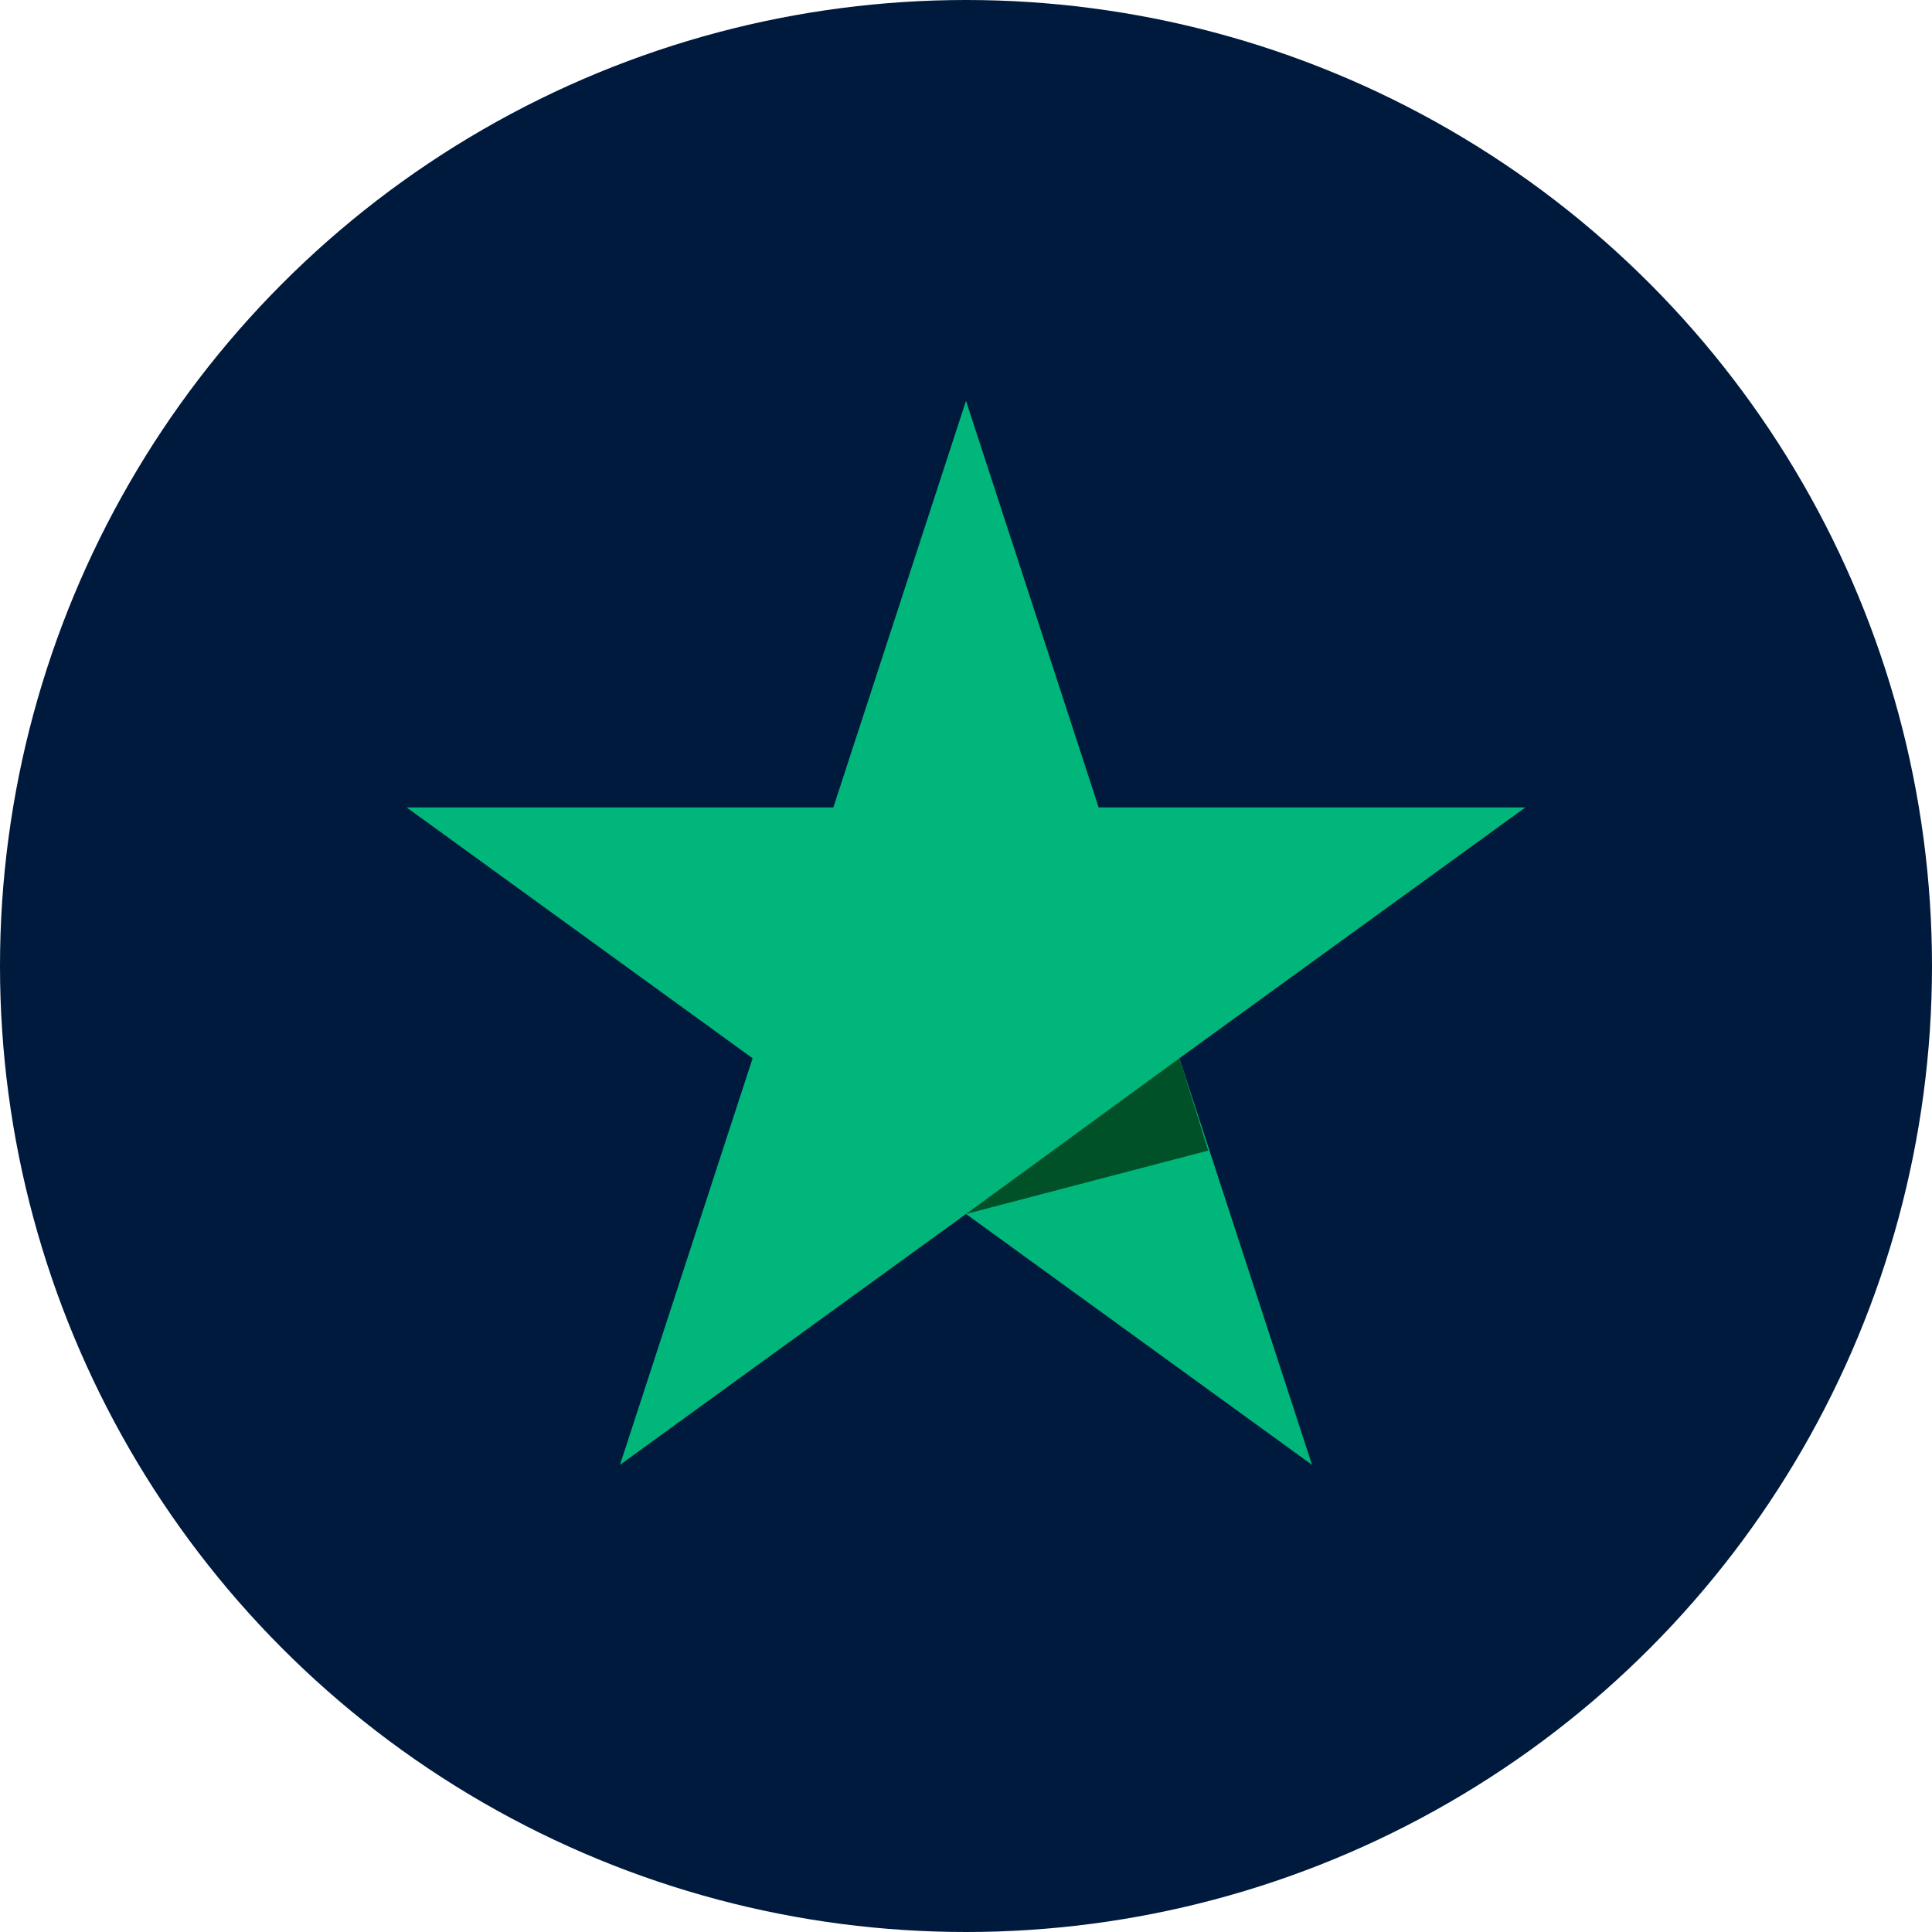
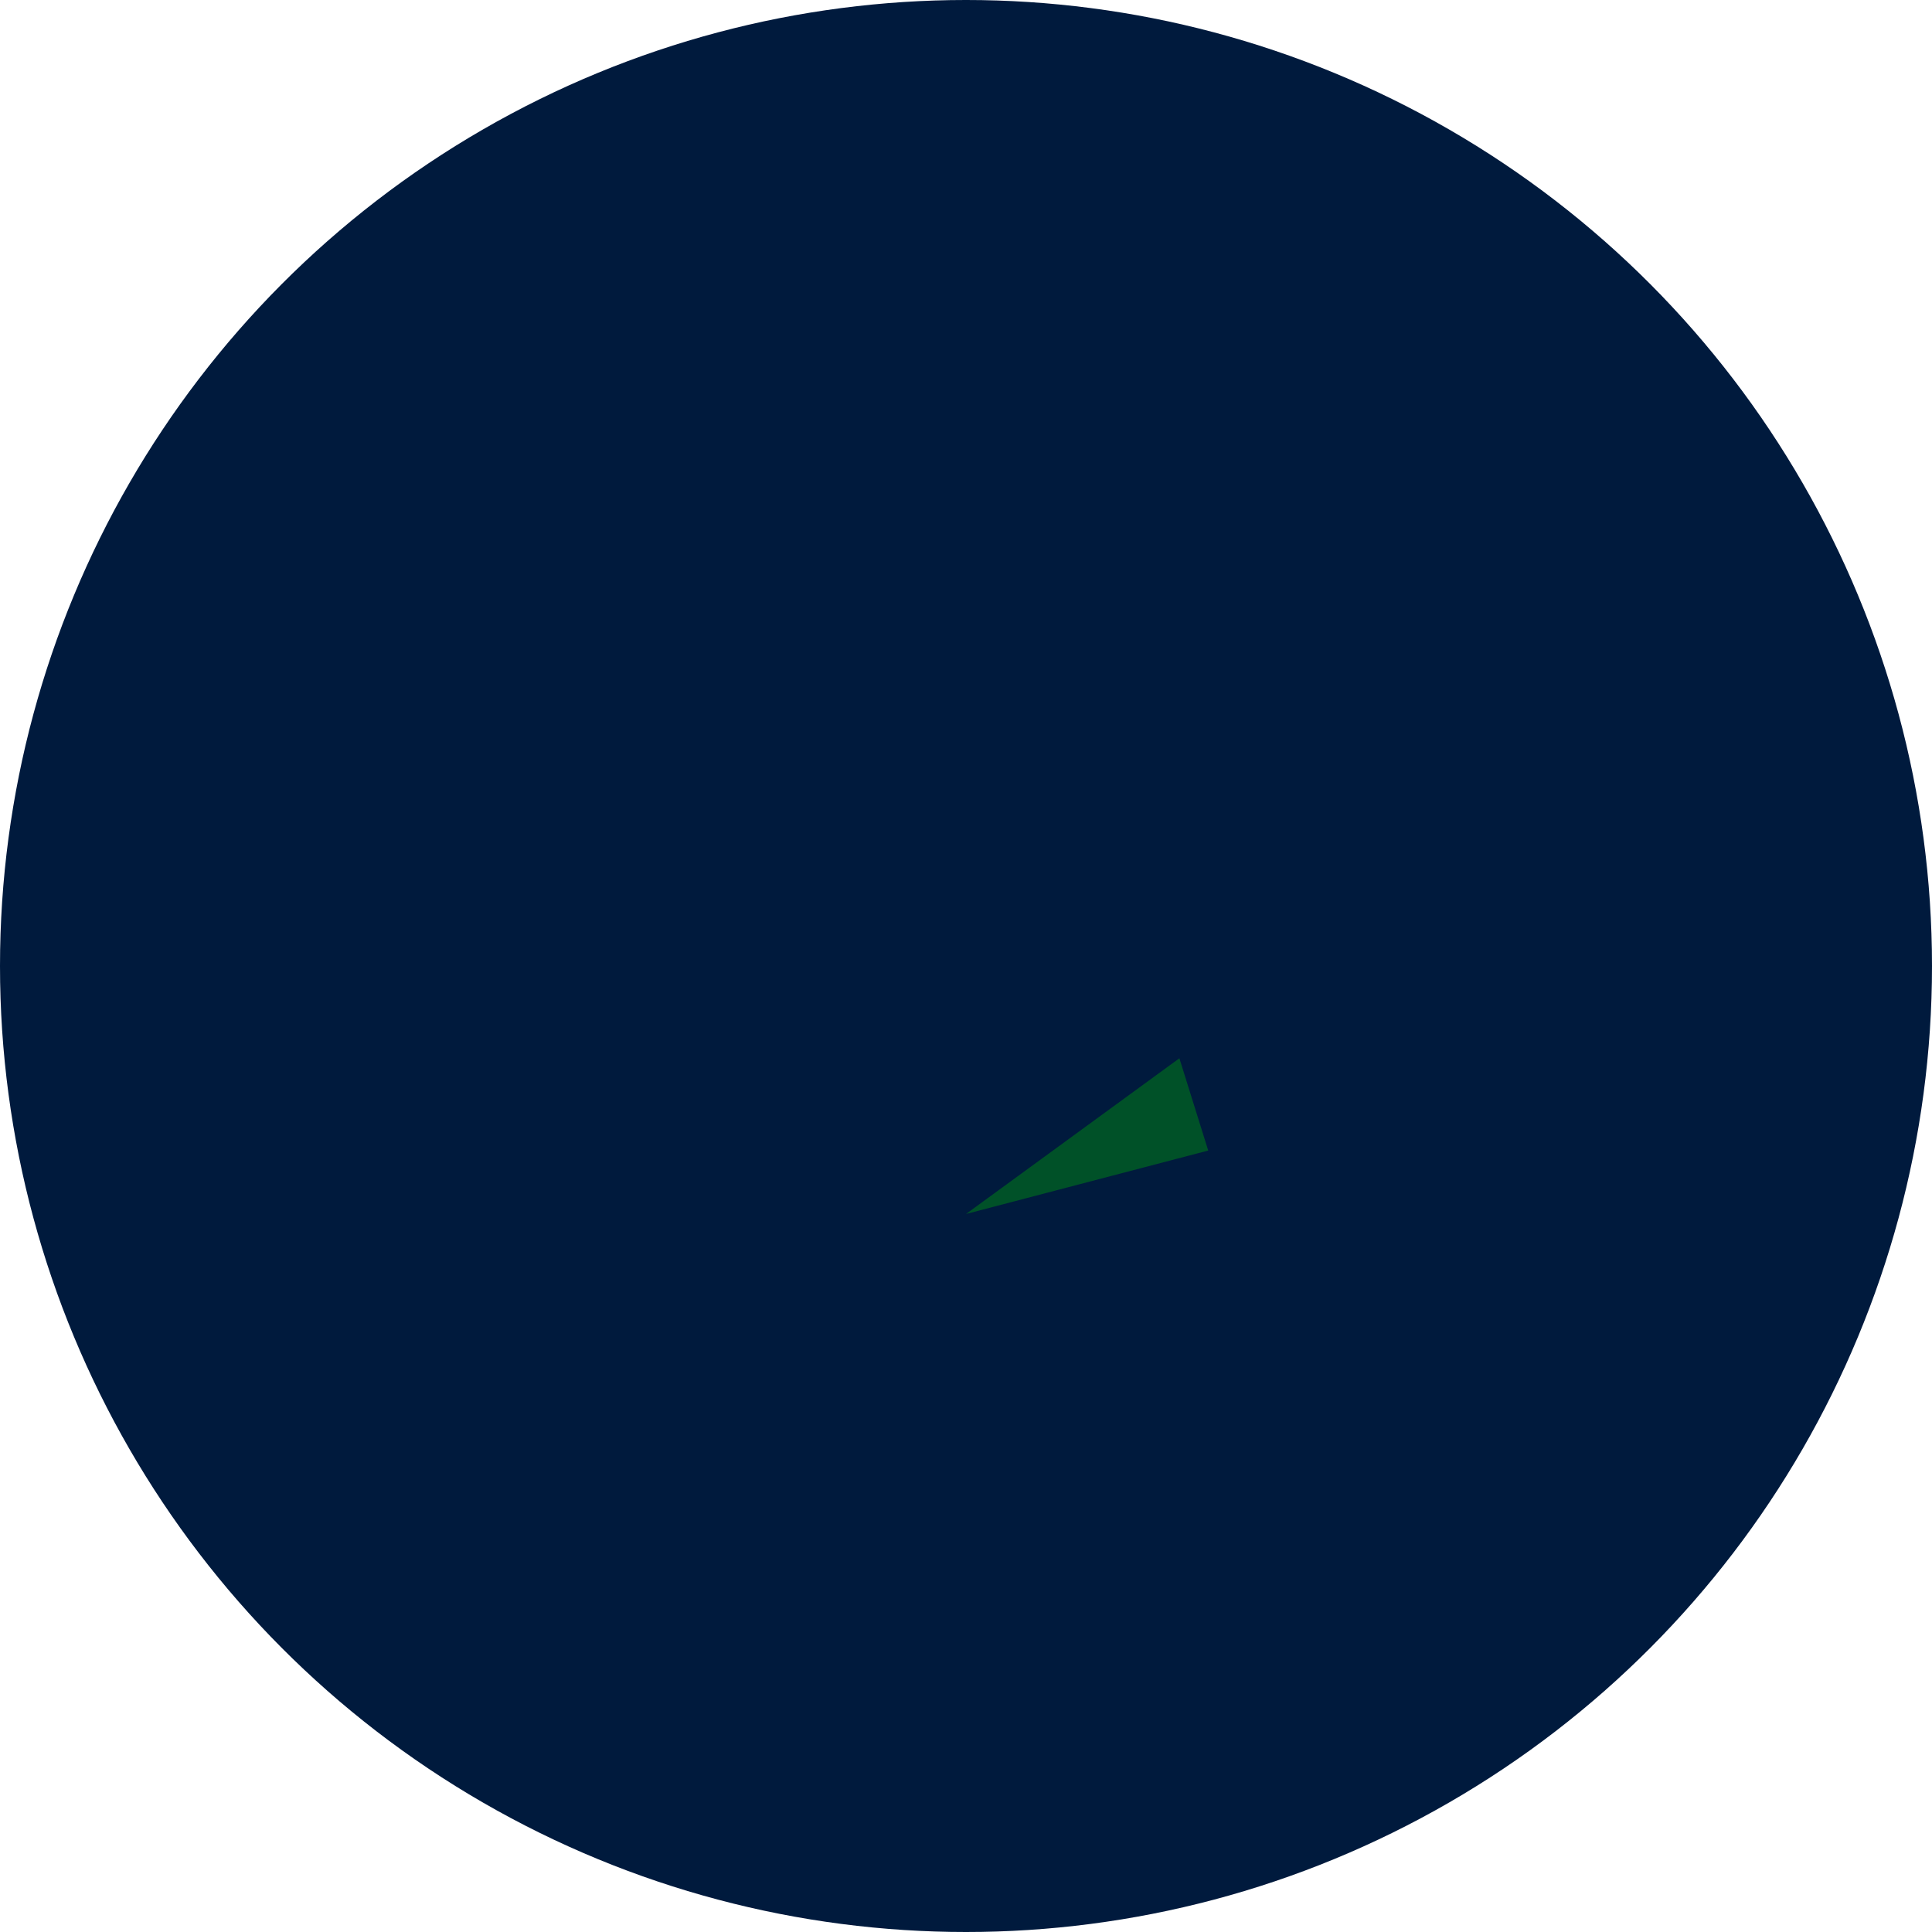
<svg xmlns="http://www.w3.org/2000/svg" version="1.1" id="Layer_1" x="0px" y="0px" viewBox="0 0 67 67" style="enable-background:new 0 0 67 67;" xml:space="preserve">
  <g>
    <circle style="fill:#001A3D;" cx="33.5" cy="33.5" r="33.5" />
    <g>
      <g>
-         <polyline style="fill:#00B67A;" points="52.9,28 38.1,28 33.5,13.9 28.9,28 14.1,28 26.1,36.7 21.5,50.8 33.5,42.1 45.5,50.8      40.9,36.7    " />
        <polyline style="fill:#005128;" points="41.9,39.9 40.9,36.7 33.5,42.1    " />
      </g>
    </g>
  </g>
</svg>